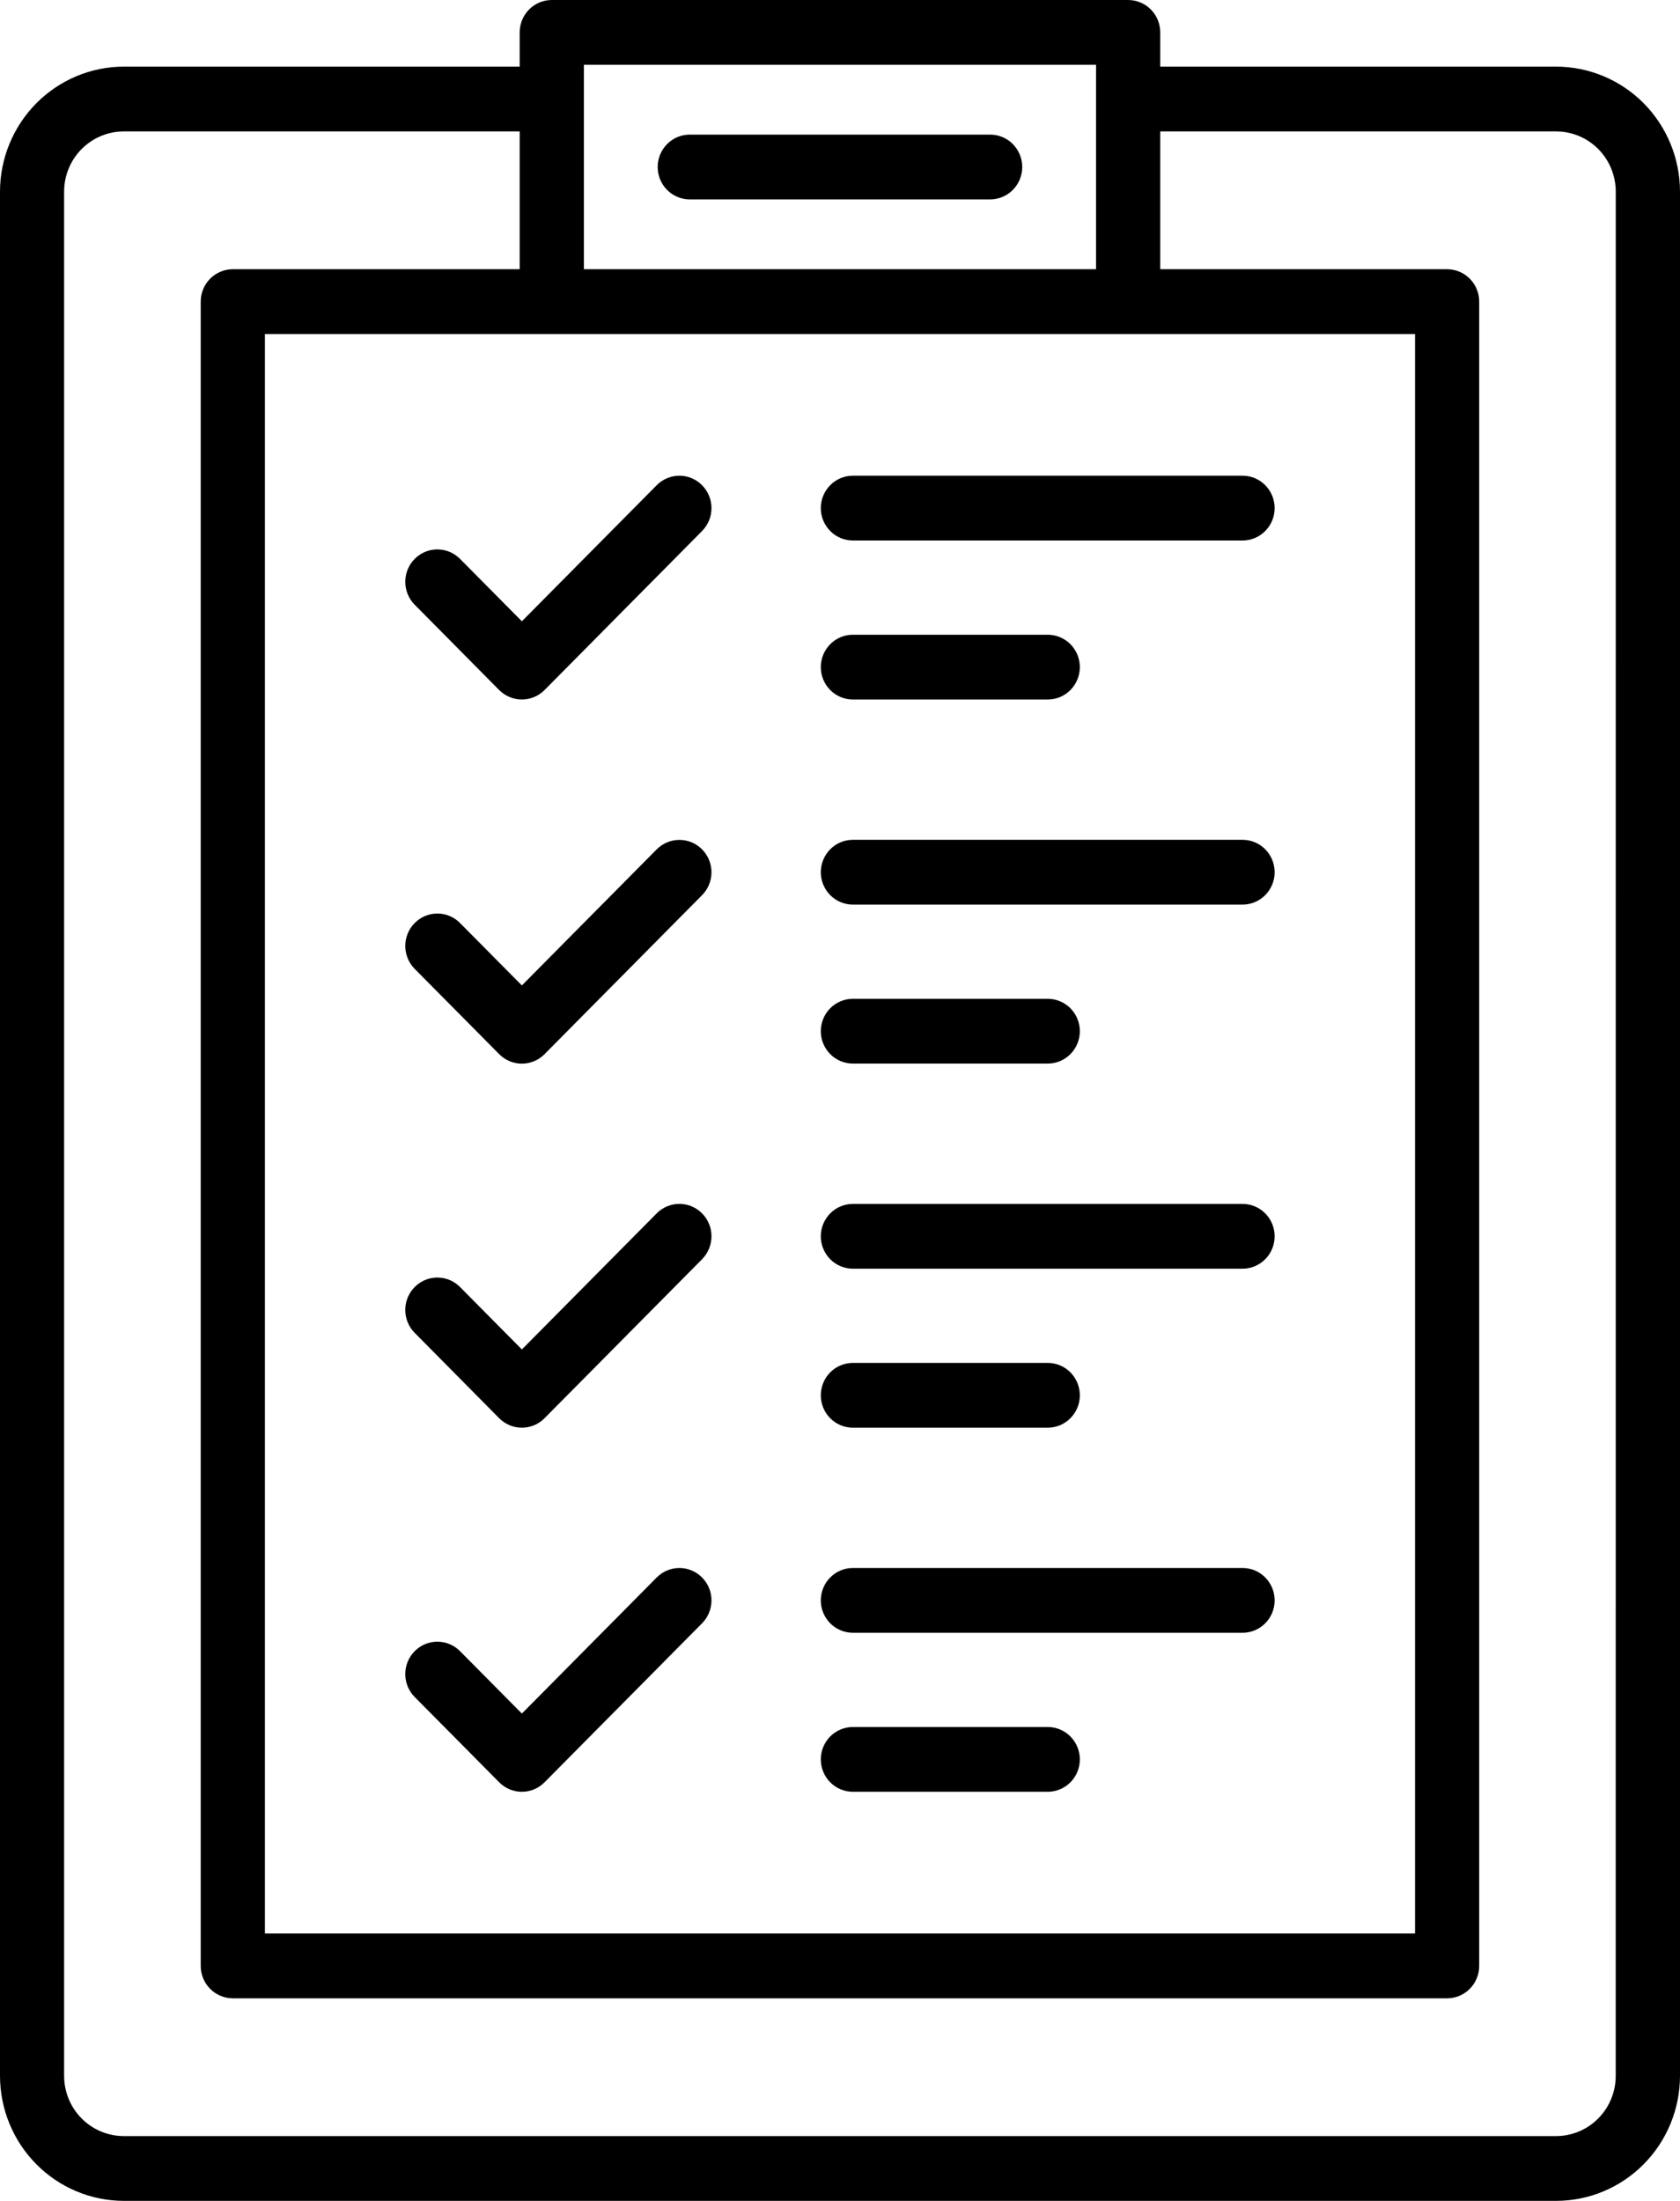
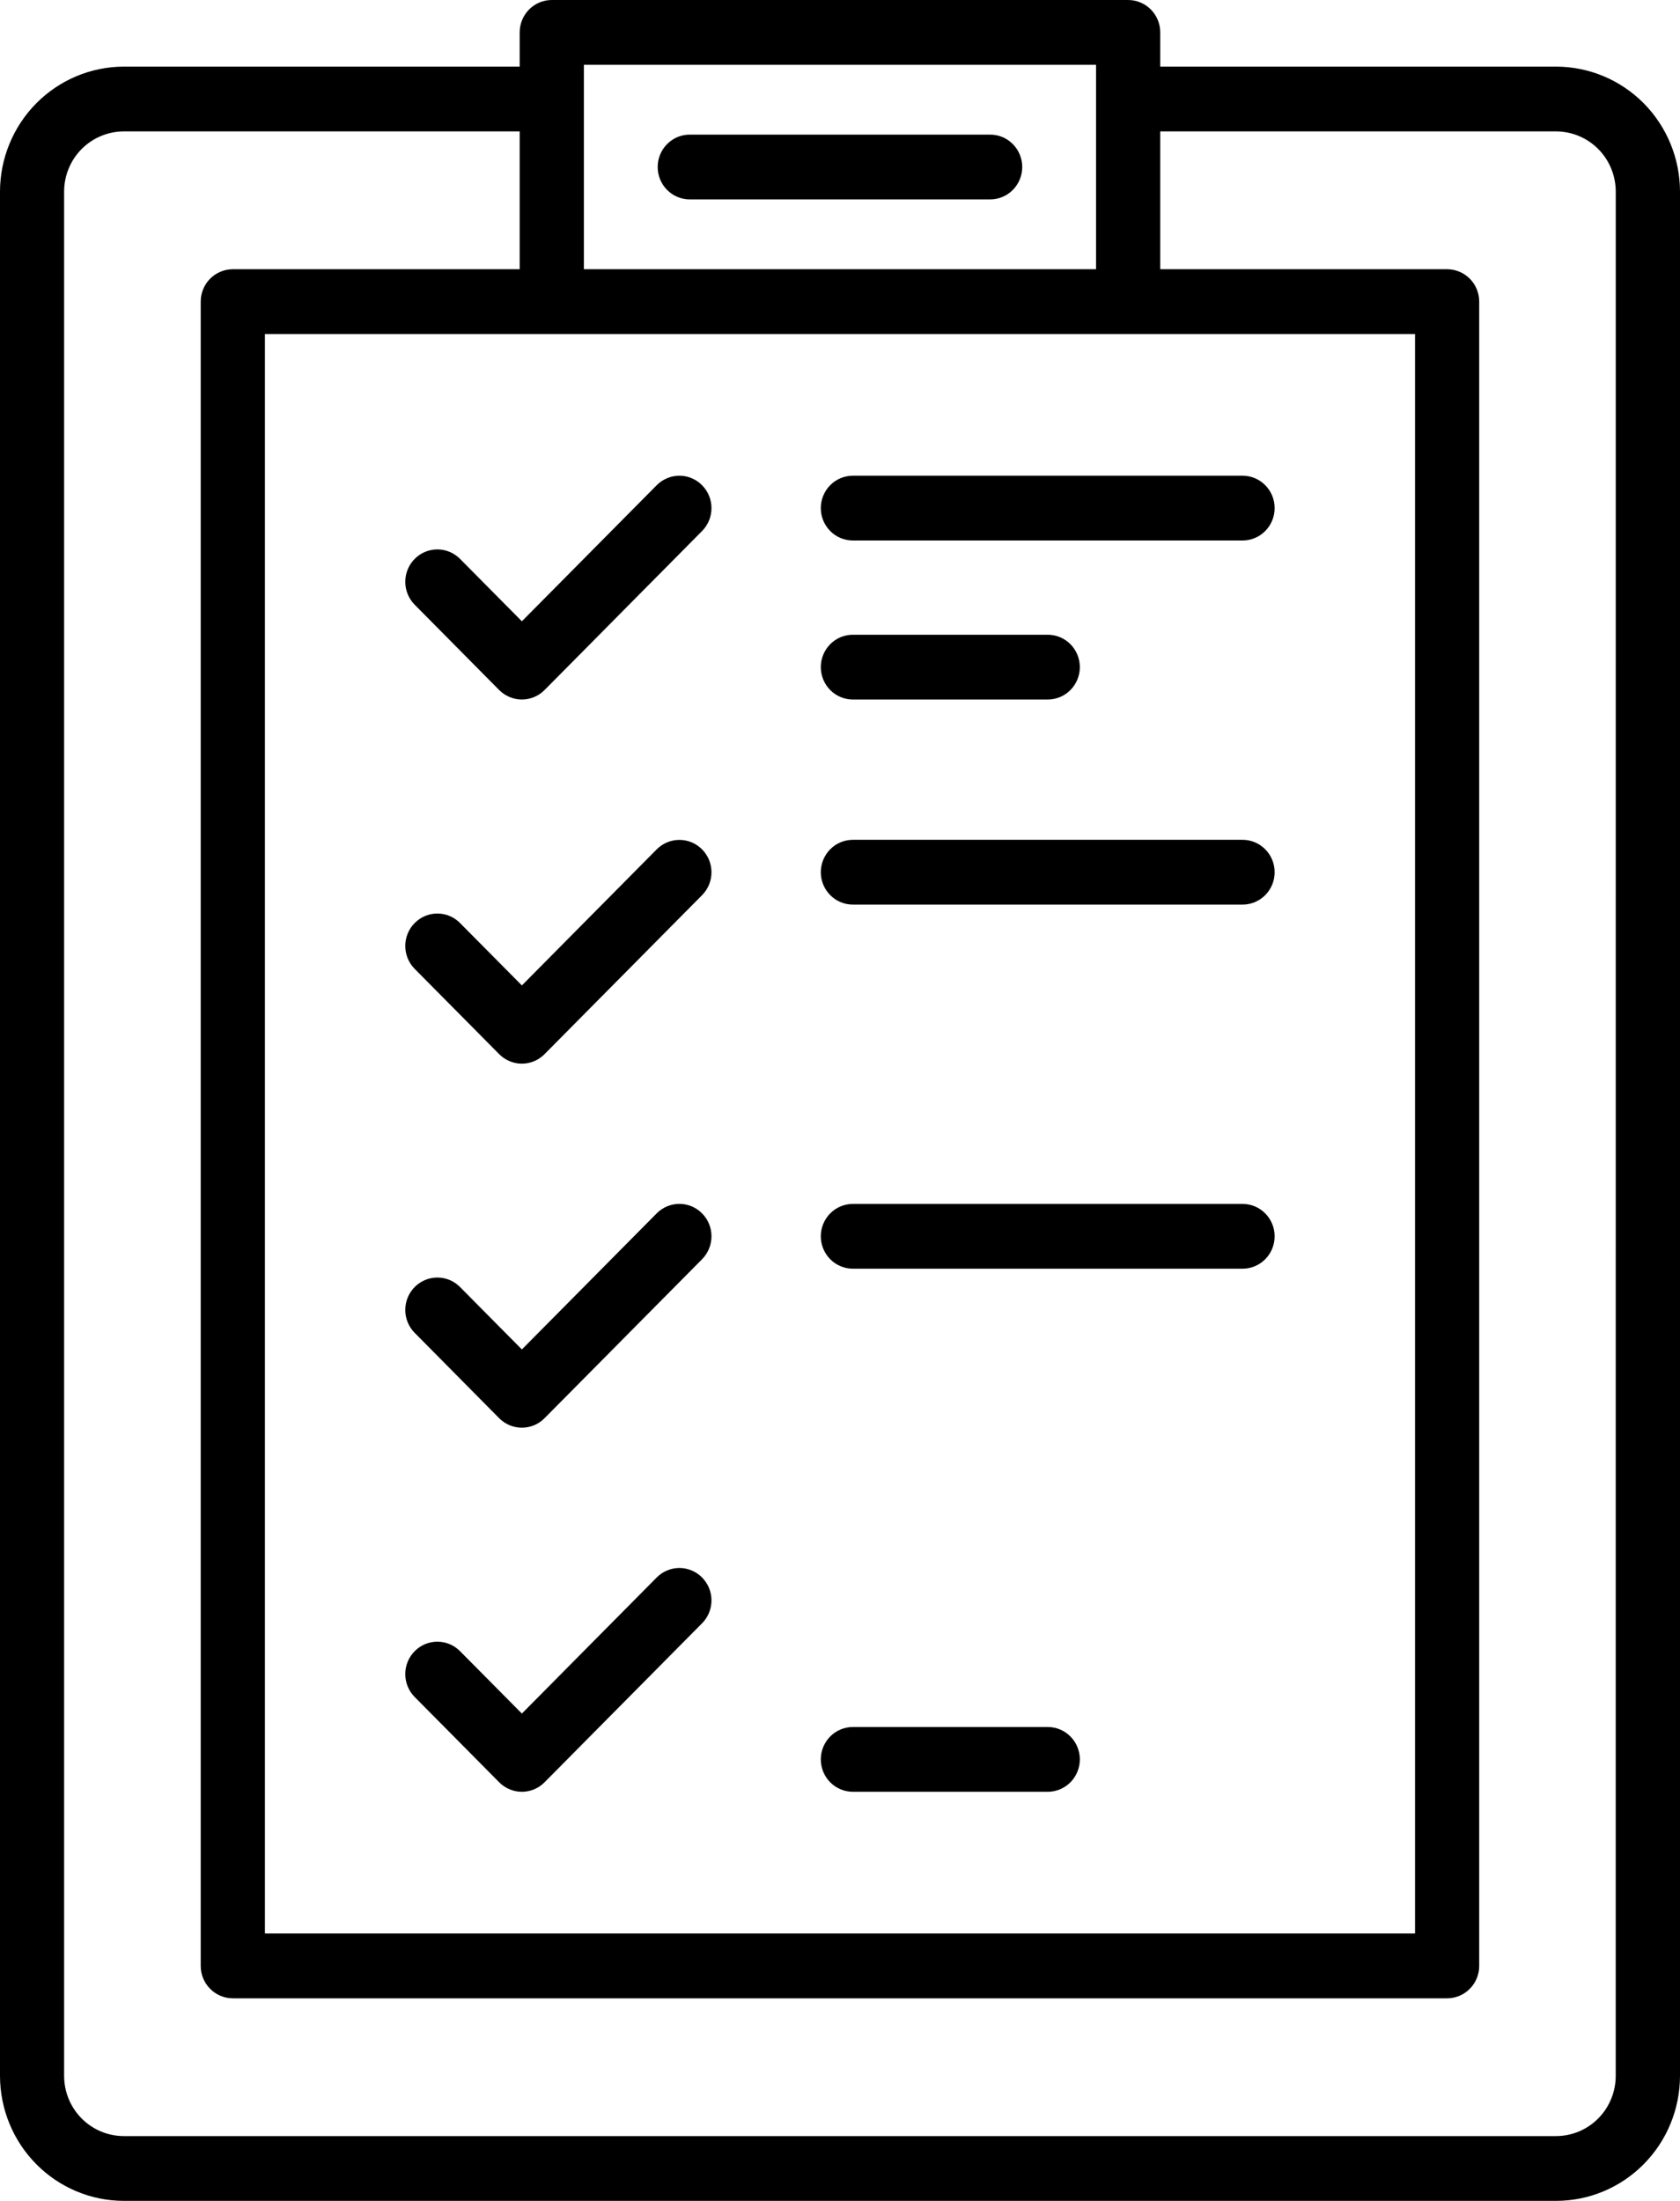
<svg xmlns="http://www.w3.org/2000/svg" width="42" height="55" viewBox="0 0 42 55" fill="none">
  <path d="M38.903 1.665H29.006V0.81C29.006 0.703 28.985 0.598 28.945 0.5C28.904 0.401 28.845 0.312 28.771 0.237C28.696 0.162 28.608 0.102 28.511 0.062C28.413 0.021 28.309 -6.06828e-05 28.203 1.32343e-07H13.795C13.582 1.32343e-07 13.378 0.085 13.227 0.237C13.077 0.389 12.992 0.595 12.992 0.81V1.665H3.095C2.275 1.666 1.488 1.996 0.908 2.581C0.328 3.166 0.001 3.96 0 4.788V51.876C0.001 52.705 0.327 53.498 0.908 54.084C1.488 54.67 2.275 54.999 3.096 55H38.904C39.725 54.999 40.512 54.67 41.092 54.084C41.673 53.498 41.999 52.705 42 51.876V4.788C41.999 3.96 41.672 3.166 41.092 2.58C40.511 1.995 39.724 1.666 38.903 1.665ZM35.376 8.347V48.318H6.623V8.347H35.376ZM14.597 1.619H27.401V6.728H14.597V1.619ZM40.393 51.876C40.393 52.275 40.236 52.658 39.956 52.94C39.677 53.222 39.298 53.38 38.902 53.381H3.094C2.699 53.38 2.32 53.222 2.04 52.94C1.761 52.658 1.603 52.275 1.603 51.876V4.788C1.603 4.389 1.761 4.007 2.04 3.725C2.32 3.443 2.699 3.285 3.094 3.284H12.992V6.728H5.82C5.715 6.728 5.61 6.749 5.513 6.79C5.416 6.83 5.327 6.89 5.253 6.965C5.178 7.04 5.119 7.129 5.079 7.228C5.038 7.326 5.018 7.431 5.018 7.538V49.128C5.018 49.234 5.038 49.34 5.079 49.438C5.119 49.536 5.178 49.625 5.253 49.7C5.327 49.776 5.416 49.835 5.513 49.876C5.61 49.917 5.715 49.938 5.82 49.938H36.178C36.283 49.938 36.388 49.917 36.485 49.876C36.583 49.835 36.671 49.776 36.745 49.7C36.82 49.625 36.879 49.536 36.919 49.438C36.96 49.34 36.98 49.234 36.98 49.128V7.538C36.98 7.431 36.96 7.326 36.919 7.228C36.879 7.129 36.82 7.04 36.745 6.965C36.671 6.89 36.583 6.83 36.485 6.79C36.388 6.749 36.283 6.728 36.178 6.728H29.006V3.284H38.903C39.298 3.285 39.677 3.443 39.957 3.725C40.236 4.007 40.393 4.389 40.394 4.788L40.393 51.876Z" fill="black" />
  <path d="M17.244 4.983H24.754C24.966 4.983 25.171 4.898 25.321 4.746C25.471 4.594 25.556 4.388 25.556 4.173C25.556 3.959 25.471 3.753 25.321 3.601C25.171 3.449 24.966 3.364 24.754 3.364H17.244C17.031 3.364 16.827 3.449 16.677 3.601C16.526 3.753 16.442 3.959 16.442 4.173C16.442 4.388 16.526 4.594 16.677 4.746C16.827 4.898 17.031 4.983 17.244 4.983Z" fill="black" />
  <path d="M21.322 44.777H26.193C26.406 44.777 26.61 44.691 26.761 44.54C26.911 44.388 26.996 44.182 26.996 43.967C26.996 43.752 26.911 43.547 26.761 43.395C26.61 43.243 26.406 43.158 26.193 43.158H21.322C21.11 43.158 20.905 43.243 20.755 43.395C20.605 43.547 20.52 43.752 20.52 43.967C20.52 44.182 20.605 44.388 20.755 44.54C20.905 44.691 21.11 44.777 21.322 44.777Z" fill="black" />
-   <path d="M21.322 40.803H31.064C31.277 40.803 31.481 40.718 31.631 40.566C31.782 40.414 31.866 40.209 31.866 39.994C31.866 39.779 31.782 39.573 31.631 39.421C31.481 39.269 31.277 39.184 31.064 39.184H21.322C21.11 39.184 20.905 39.269 20.755 39.421C20.605 39.573 20.52 39.779 20.52 39.994C20.52 40.209 20.605 40.414 20.755 40.566C20.905 40.718 21.11 40.803 21.322 40.803Z" fill="black" />
  <path d="M12.479 44.539C12.554 44.615 12.642 44.674 12.74 44.715C12.837 44.756 12.941 44.777 13.047 44.777C13.152 44.777 13.257 44.756 13.354 44.715C13.451 44.674 13.54 44.615 13.614 44.539L17.552 40.566C17.626 40.491 17.685 40.402 17.726 40.303C17.766 40.205 17.787 40.1 17.787 39.994C17.787 39.888 17.766 39.782 17.726 39.684C17.685 39.586 17.626 39.497 17.552 39.422C17.477 39.346 17.389 39.287 17.291 39.246C17.194 39.205 17.09 39.184 16.985 39.184C16.879 39.184 16.775 39.205 16.678 39.246C16.58 39.287 16.492 39.346 16.417 39.422L13.047 42.822L11.501 41.263C11.351 41.111 11.147 41.026 10.934 41.026C10.721 41.026 10.517 41.111 10.367 41.263C10.216 41.415 10.132 41.62 10.132 41.835C10.132 42.05 10.216 42.256 10.367 42.408L12.479 44.539Z" fill="black" />
  <path d="M21.322 17.481H26.193C26.406 17.481 26.61 17.396 26.761 17.244C26.911 17.092 26.996 16.886 26.996 16.671C26.996 16.456 26.911 16.251 26.761 16.099C26.61 15.947 26.406 15.862 26.193 15.862H21.322C21.11 15.862 20.905 15.947 20.755 16.099C20.605 16.251 20.52 16.456 20.52 16.671C20.52 16.886 20.605 17.092 20.755 17.244C20.905 17.396 21.11 17.481 21.322 17.481Z" fill="black" />
  <path d="M21.322 13.507H31.064C31.277 13.507 31.481 13.422 31.631 13.27C31.782 13.118 31.866 12.912 31.866 12.698C31.866 12.483 31.782 12.277 31.631 12.125C31.481 11.973 31.277 11.888 31.064 11.888H21.322C21.11 11.888 20.905 11.973 20.755 12.125C20.605 12.277 20.52 12.483 20.52 12.698C20.52 12.912 20.605 13.118 20.755 13.27C20.905 13.422 21.11 13.507 21.322 13.507Z" fill="black" />
  <path d="M12.479 17.244C12.554 17.319 12.642 17.378 12.74 17.419C12.837 17.46 12.941 17.481 13.047 17.481C13.152 17.481 13.257 17.46 13.354 17.419C13.451 17.378 13.54 17.319 13.614 17.244L17.552 13.27C17.626 13.195 17.685 13.106 17.726 13.008C17.766 12.909 17.787 12.804 17.787 12.698C17.787 12.591 17.766 12.486 17.726 12.388C17.685 12.29 17.626 12.201 17.552 12.126C17.477 12.05 17.389 11.991 17.291 11.95C17.194 11.909 17.09 11.888 16.985 11.888C16.879 11.888 16.775 11.909 16.678 11.95C16.58 11.991 16.492 12.05 16.417 12.126L13.047 15.526L11.501 13.967C11.351 13.815 11.147 13.73 10.934 13.73C10.721 13.73 10.517 13.815 10.367 13.967C10.216 14.119 10.132 14.325 10.132 14.539C10.132 14.754 10.216 14.96 10.367 15.112L12.479 17.244Z" fill="black" />
-   <path d="M21.322 26.579H26.193C26.406 26.579 26.61 26.494 26.761 26.342C26.911 26.19 26.996 25.985 26.996 25.77C26.996 25.555 26.911 25.349 26.761 25.197C26.61 25.046 26.406 24.96 26.193 24.96H21.322C21.11 24.96 20.905 25.046 20.755 25.197C20.605 25.349 20.52 25.555 20.52 25.77C20.52 25.985 20.605 26.19 20.755 26.342C20.905 26.494 21.11 26.579 21.322 26.579Z" fill="black" />
  <path d="M21.322 22.606H31.064C31.277 22.606 31.481 22.521 31.631 22.369C31.782 22.217 31.866 22.011 31.866 21.797C31.866 21.582 31.782 21.376 31.631 21.224C31.481 21.072 31.277 20.987 31.064 20.987H21.322C21.11 20.987 20.905 21.072 20.755 21.224C20.605 21.376 20.52 21.582 20.52 21.797C20.52 22.011 20.605 22.217 20.755 22.369C20.905 22.521 21.11 22.606 21.322 22.606Z" fill="black" />
  <path d="M12.479 26.343C12.554 26.419 12.642 26.478 12.74 26.519C12.837 26.56 12.941 26.581 13.047 26.581C13.152 26.581 13.257 26.56 13.354 26.519C13.451 26.478 13.54 26.419 13.614 26.343L17.552 22.37C17.626 22.295 17.685 22.206 17.726 22.108C17.766 22.01 17.787 21.904 17.787 21.798C17.787 21.692 17.766 21.587 17.726 21.488C17.685 21.39 17.626 21.301 17.552 21.226C17.477 21.151 17.389 21.091 17.291 21.05C17.194 21.01 17.09 20.989 16.985 20.989C16.879 20.989 16.775 21.01 16.678 21.05C16.58 21.091 16.492 21.151 16.417 21.226L13.047 24.626L11.501 23.067C11.351 22.915 11.147 22.829 10.934 22.829C10.721 22.829 10.517 22.915 10.367 23.067C10.216 23.218 10.132 23.424 10.132 23.639C10.132 23.854 10.216 24.06 10.367 24.212L12.479 26.343Z" fill="black" />
-   <path d="M21.322 35.678H26.193C26.299 35.678 26.403 35.657 26.5 35.617C26.598 35.576 26.686 35.516 26.761 35.441C26.835 35.366 26.894 35.277 26.935 35.179C26.975 35.08 26.996 34.975 26.996 34.869C26.996 34.762 26.975 34.657 26.935 34.559C26.894 34.461 26.835 34.371 26.761 34.296C26.686 34.221 26.598 34.161 26.5 34.121C26.403 34.08 26.299 34.059 26.193 34.059H21.322C21.217 34.059 21.113 34.08 21.015 34.121C20.918 34.161 20.829 34.221 20.755 34.296C20.68 34.371 20.621 34.461 20.581 34.559C20.541 34.657 20.52 34.762 20.52 34.869C20.52 34.975 20.541 35.08 20.581 35.179C20.621 35.277 20.68 35.366 20.755 35.441C20.829 35.516 20.918 35.576 21.015 35.617C21.113 35.657 21.217 35.678 21.322 35.678Z" fill="black" />
  <path d="M21.322 31.705H31.064C31.277 31.705 31.481 31.619 31.631 31.468C31.782 31.316 31.866 31.11 31.866 30.895C31.866 30.68 31.782 30.475 31.631 30.323C31.481 30.171 31.277 30.086 31.064 30.086H21.322C21.11 30.086 20.905 30.171 20.755 30.323C20.605 30.475 20.52 30.68 20.52 30.895C20.52 31.11 20.605 31.316 20.755 31.468C20.905 31.619 21.11 31.705 21.322 31.705Z" fill="black" />
  <path d="M12.479 35.441C12.554 35.516 12.642 35.576 12.74 35.617C12.837 35.657 12.941 35.678 13.047 35.678C13.152 35.678 13.257 35.657 13.354 35.617C13.451 35.576 13.54 35.516 13.614 35.441L17.552 31.468C17.702 31.316 17.787 31.11 17.787 30.895C17.787 30.68 17.703 30.474 17.552 30.323C17.402 30.171 17.198 30.085 16.985 30.085C16.772 30.085 16.568 30.17 16.417 30.322L13.047 33.723L11.501 32.163C11.351 32.011 11.147 31.926 10.934 31.926C10.721 31.926 10.517 32.011 10.367 32.163C10.216 32.315 10.132 32.521 10.132 32.736C10.132 32.95 10.216 33.157 10.367 33.308L12.479 35.441Z" fill="black" />
</svg>